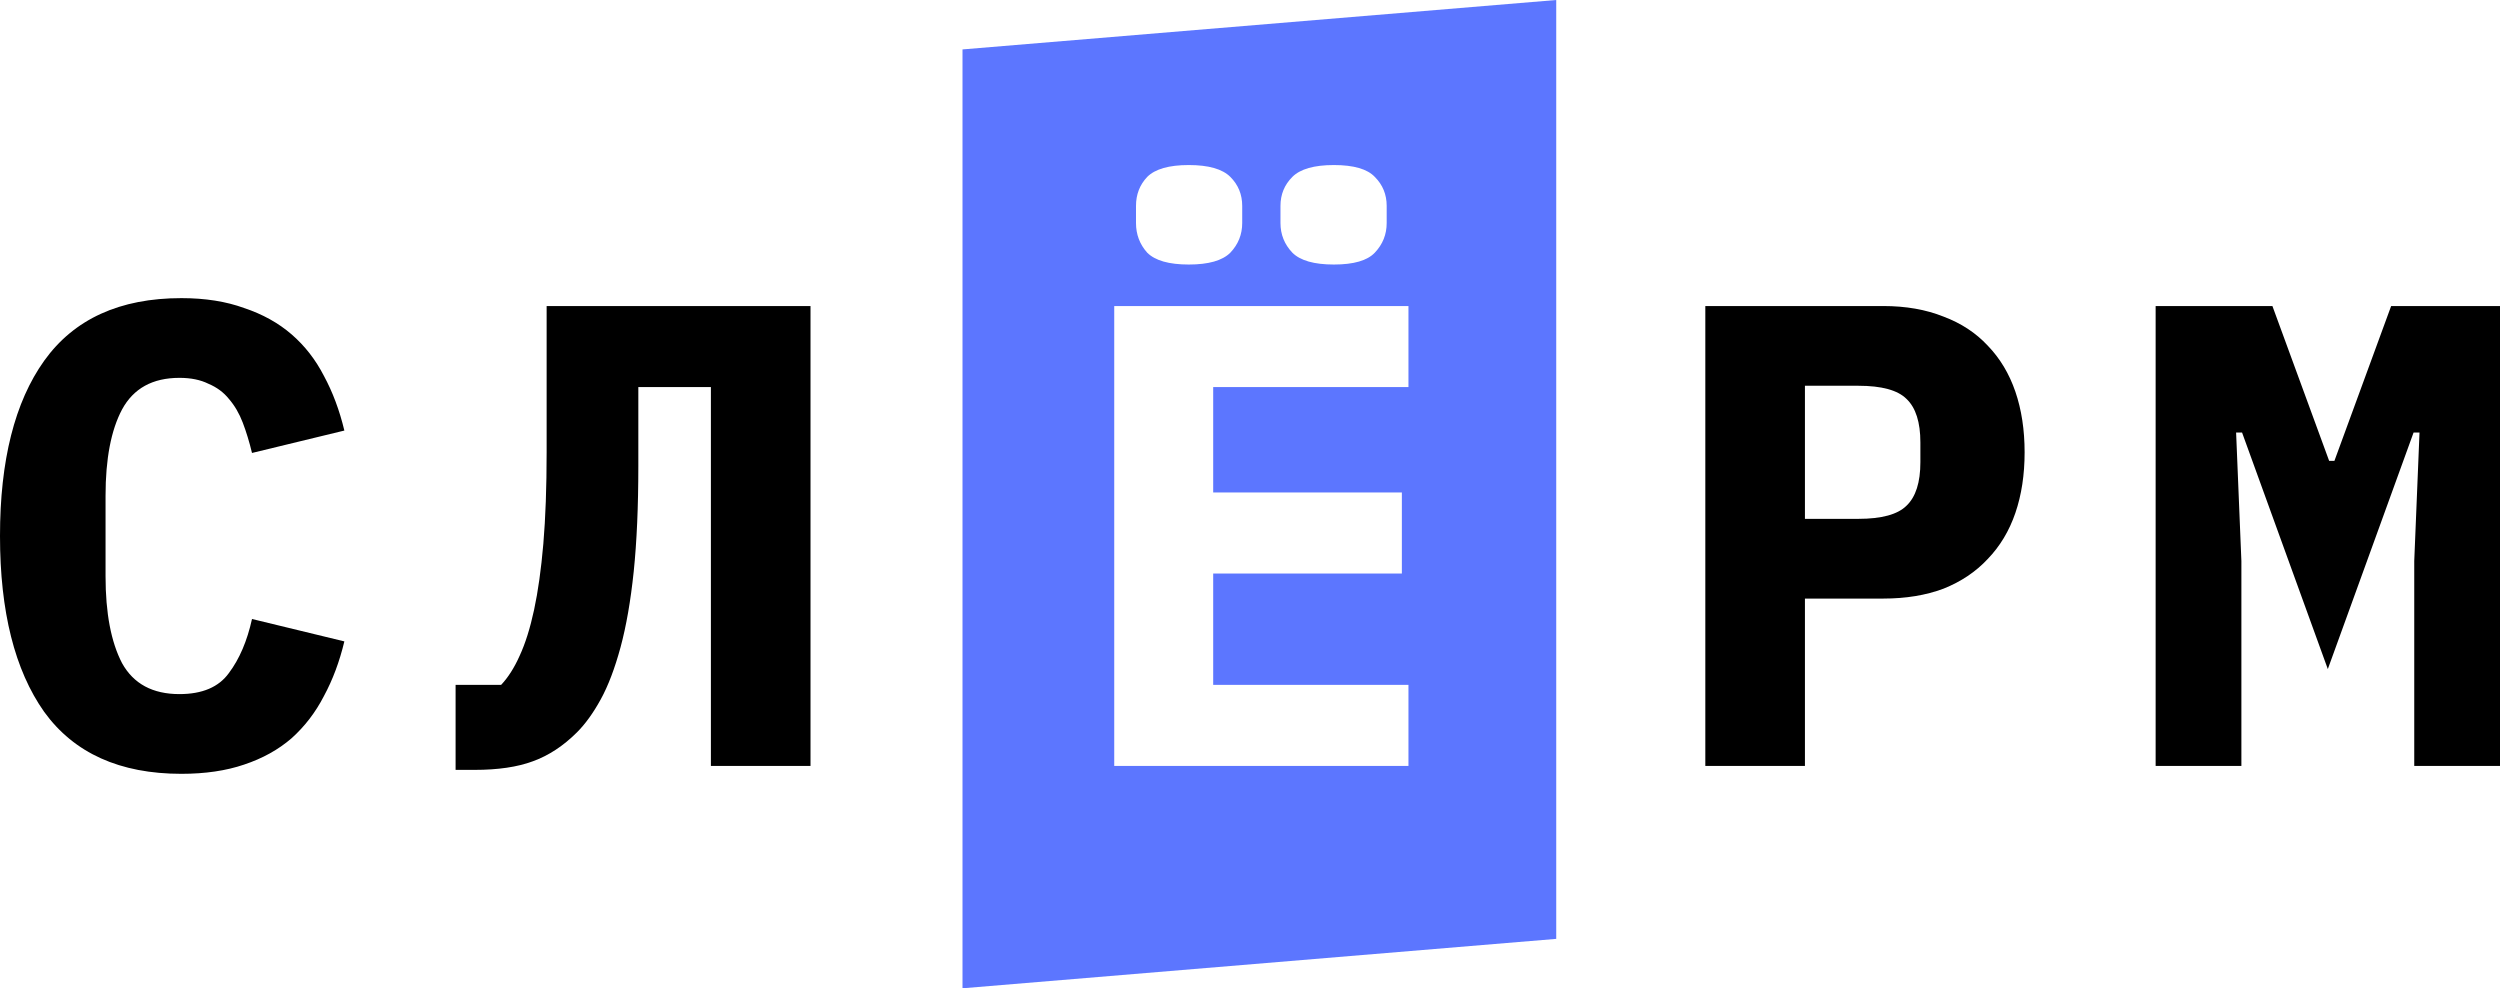
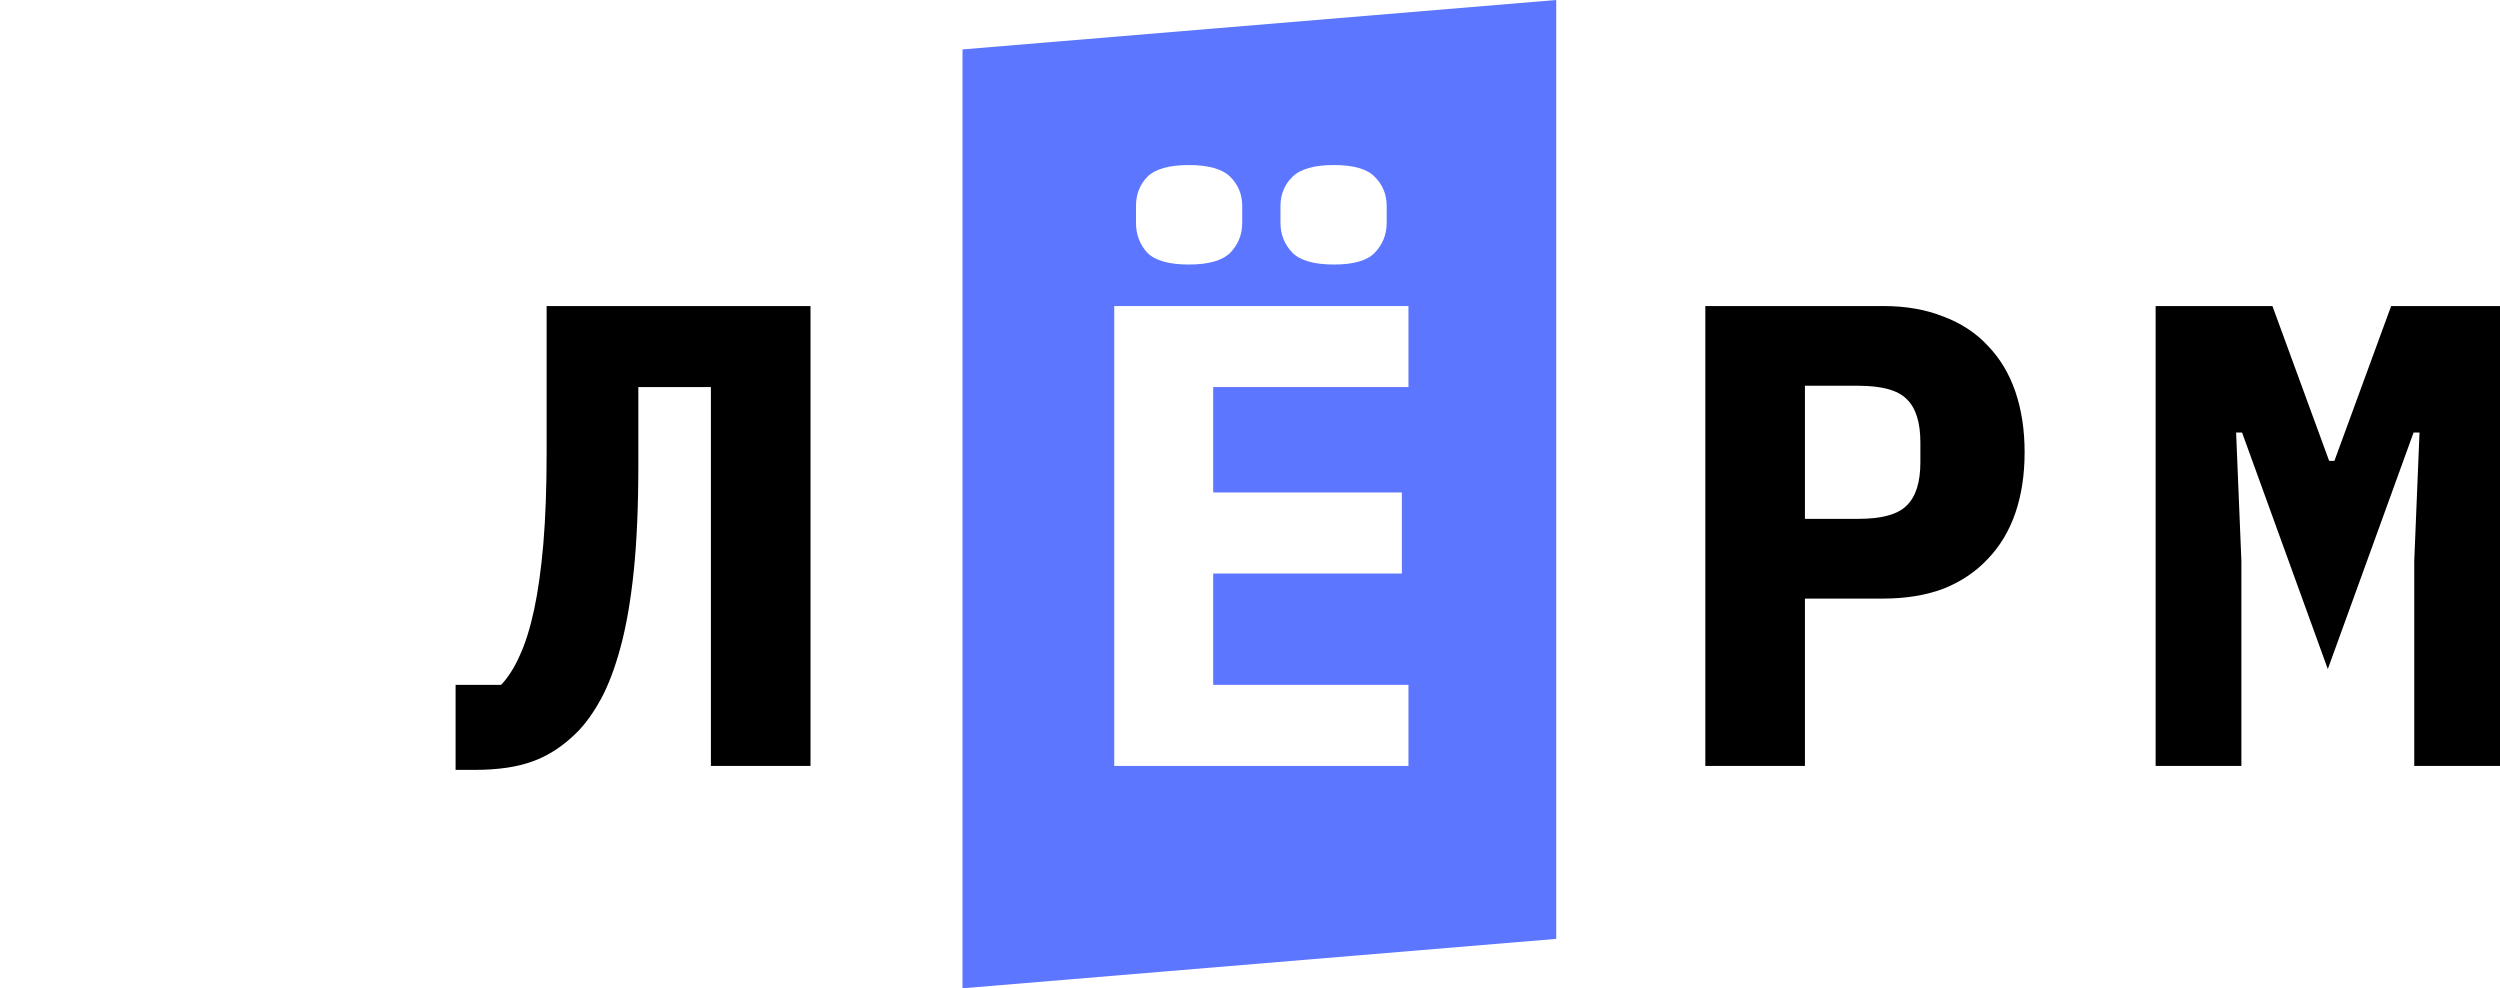
<svg xmlns="http://www.w3.org/2000/svg" width="1188" height="469.632" viewBox="0 0 1188 469.632" fill="none" version="1.1" id="svg5">
  <defs id="defs5" />
-   <path d="m 86.209,367.722 c -29.259,0 -50.994,-9.81 -65.206,-29.43 C 7.001,318.463 0,290.599 0,254.698 c 0,-35.901 7.001,-63.661 21.004,-83.281 14.211,-19.829 35.947,-29.744 65.206,-29.744 11.286,0 21.213,1.566 29.782,4.697 8.778,2.922 16.301,7.096 22.571,12.523 6.27,5.427 11.39,12.002 15.361,19.725 4.18,7.722 7.419,16.384 9.718,25.986 l -43.888,10.645 c -1.254,-5.218 -2.717,-10.019 -4.389,-14.402 -1.672,-4.383 -3.866,-8.141 -6.583,-11.271 -2.508,-3.131 -5.748,-5.532 -9.719,-7.201 -3.762,-1.879 -8.36,-2.818 -13.793,-2.818 -12.749,0 -21.84,5.009 -27.274,15.028 -5.225,9.81 -7.837,23.482 -7.837,41.014 v 38.197 c 0,17.533 2.612,31.309 7.837,41.328 5.434,9.81 14.525,14.715 27.274,14.715 10.868,0 18.705,-3.34 23.512,-10.019 5.015,-6.679 8.673,-15.237 10.972,-25.673 l 43.888,10.645 c -2.299,9.601 -5.538,18.263 -9.718,25.986 -3.971,7.723 -9.091,14.402 -15.361,20.038 -6.27,5.427 -13.793,9.601 -22.571,12.523 -8.569,2.922 -18.496,4.383 -29.782,4.383 z" fill="white" id="path1" style="fill:#000000" />
  <path d="m 337.819,183.94 h -34.484 v 37.571 c 0,19.202 -0.732,35.9 -2.195,50.094 -1.463,13.984 -3.553,25.986 -6.269,36.005 -2.717,10.018 -5.852,18.263 -9.405,24.734 -3.553,6.47 -7.315,11.688 -11.286,15.654 -6.478,6.47 -13.48,11.062 -21.003,13.776 -7.315,2.713 -16.511,4.07 -27.587,4.07 h -9.092 v -40.388 h 21.631 c 3.344,-3.549 6.27,-8.141 8.778,-13.776 2.717,-5.845 5.016,-13.15 6.896,-21.916 1.881,-8.767 3.344,-19.203 4.389,-31.309 1.045,-12.315 1.568,-26.821 1.568,-43.519 v -69.506 h 125.395 v 218.535 h -47.336 z" fill="white" id="path2" style="fill:#000000" />
  <path d="m 810.368,363.965 v -218.535 h 84.642 c 10.659,0 20.168,1.67 28.528,5.01 8.36,3.131 15.361,7.723 21.004,13.776 5.851,6.053 10.24,13.358 13.166,21.916 2.926,8.557 4.389,18.159 4.389,28.804 0,10.645 -1.463,20.246 -4.389,28.804 -2.926,8.557 -7.315,15.863 -13.166,21.916 -5.643,6.053 -12.644,10.749 -21.004,14.089 -8.36,3.131 -17.869,4.696 -28.528,4.696 h -37.305 v 79.524 z m 47.337,-117.407 h 25.393 c 11.076,0 18.705,-2.088 22.885,-6.262 4.388,-4.175 6.583,-11.063 6.583,-20.664 v -9.393 c 0,-9.601 -2.195,-16.489 -6.583,-20.663 -4.18,-4.175 -11.809,-6.262 -22.885,-6.262 h -25.393 z" fill="white" id="path3" style="fill:#000000" />
  <path d="m 1147.25,266.595 2.5,-61.052 h -2.82 l -40.75,112.399 -40.75,-112.399 h -2.83 l 2.51,61.052 v 97.37 h -40.75 V 145.43 h 55.49 l 26.96,73.576 h 2.5 l 26.96,-73.576 H 1188 v 218.535 h -40.75 z" fill="white" id="path4" style="fill:#000000" />
  <path fill-rule="evenodd" clip-rule="evenodd" d="M 739.521,0 457.381,23.482 V 469.632 l 282.14,-23.482 z M 529.483,145.43 v 218.535 h 139.816 v -38.509 h -92.793 v -52.912 h 89.658 v -38.51 h -89.658 v -50.094 h 92.793 v -38.51 z m 15.674,-25.36 c 3.762,3.757 10.345,5.636 19.75,5.636 9.405,0 15.988,-1.879 19.75,-5.636 3.762,-3.965 5.642,-8.662 5.642,-14.089 v -8.14 c 0,-5.427 -1.88,-10.019 -5.642,-13.776 -3.762,-3.757 -10.345,-5.636 -19.75,-5.636 -9.405,0 -15.988,1.879 -19.75,5.636 -3.553,3.757 -5.329,8.349 -5.329,13.776 v 8.14 c 0,5.427 1.776,10.124 5.329,14.089 z m 68.968,0 c 3.762,3.757 10.345,5.636 19.749,5.636 9.405,0 15.884,-1.879 19.437,-5.636 3.762,-3.965 5.643,-8.662 5.643,-14.089 v -8.14 c 0,-5.427 -1.881,-10.019 -5.643,-13.776 -3.553,-3.757 -10.032,-5.636 -19.437,-5.636 -9.404,0 -15.987,1.879 -19.749,5.636 -3.762,3.757 -5.643,8.349 -5.643,13.776 v 8.14 c 0,5.427 1.881,10.124 5.643,14.089 z" fill="white" id="path5" style="fill:#5c76ff;fill-opacity:1" />
</svg>